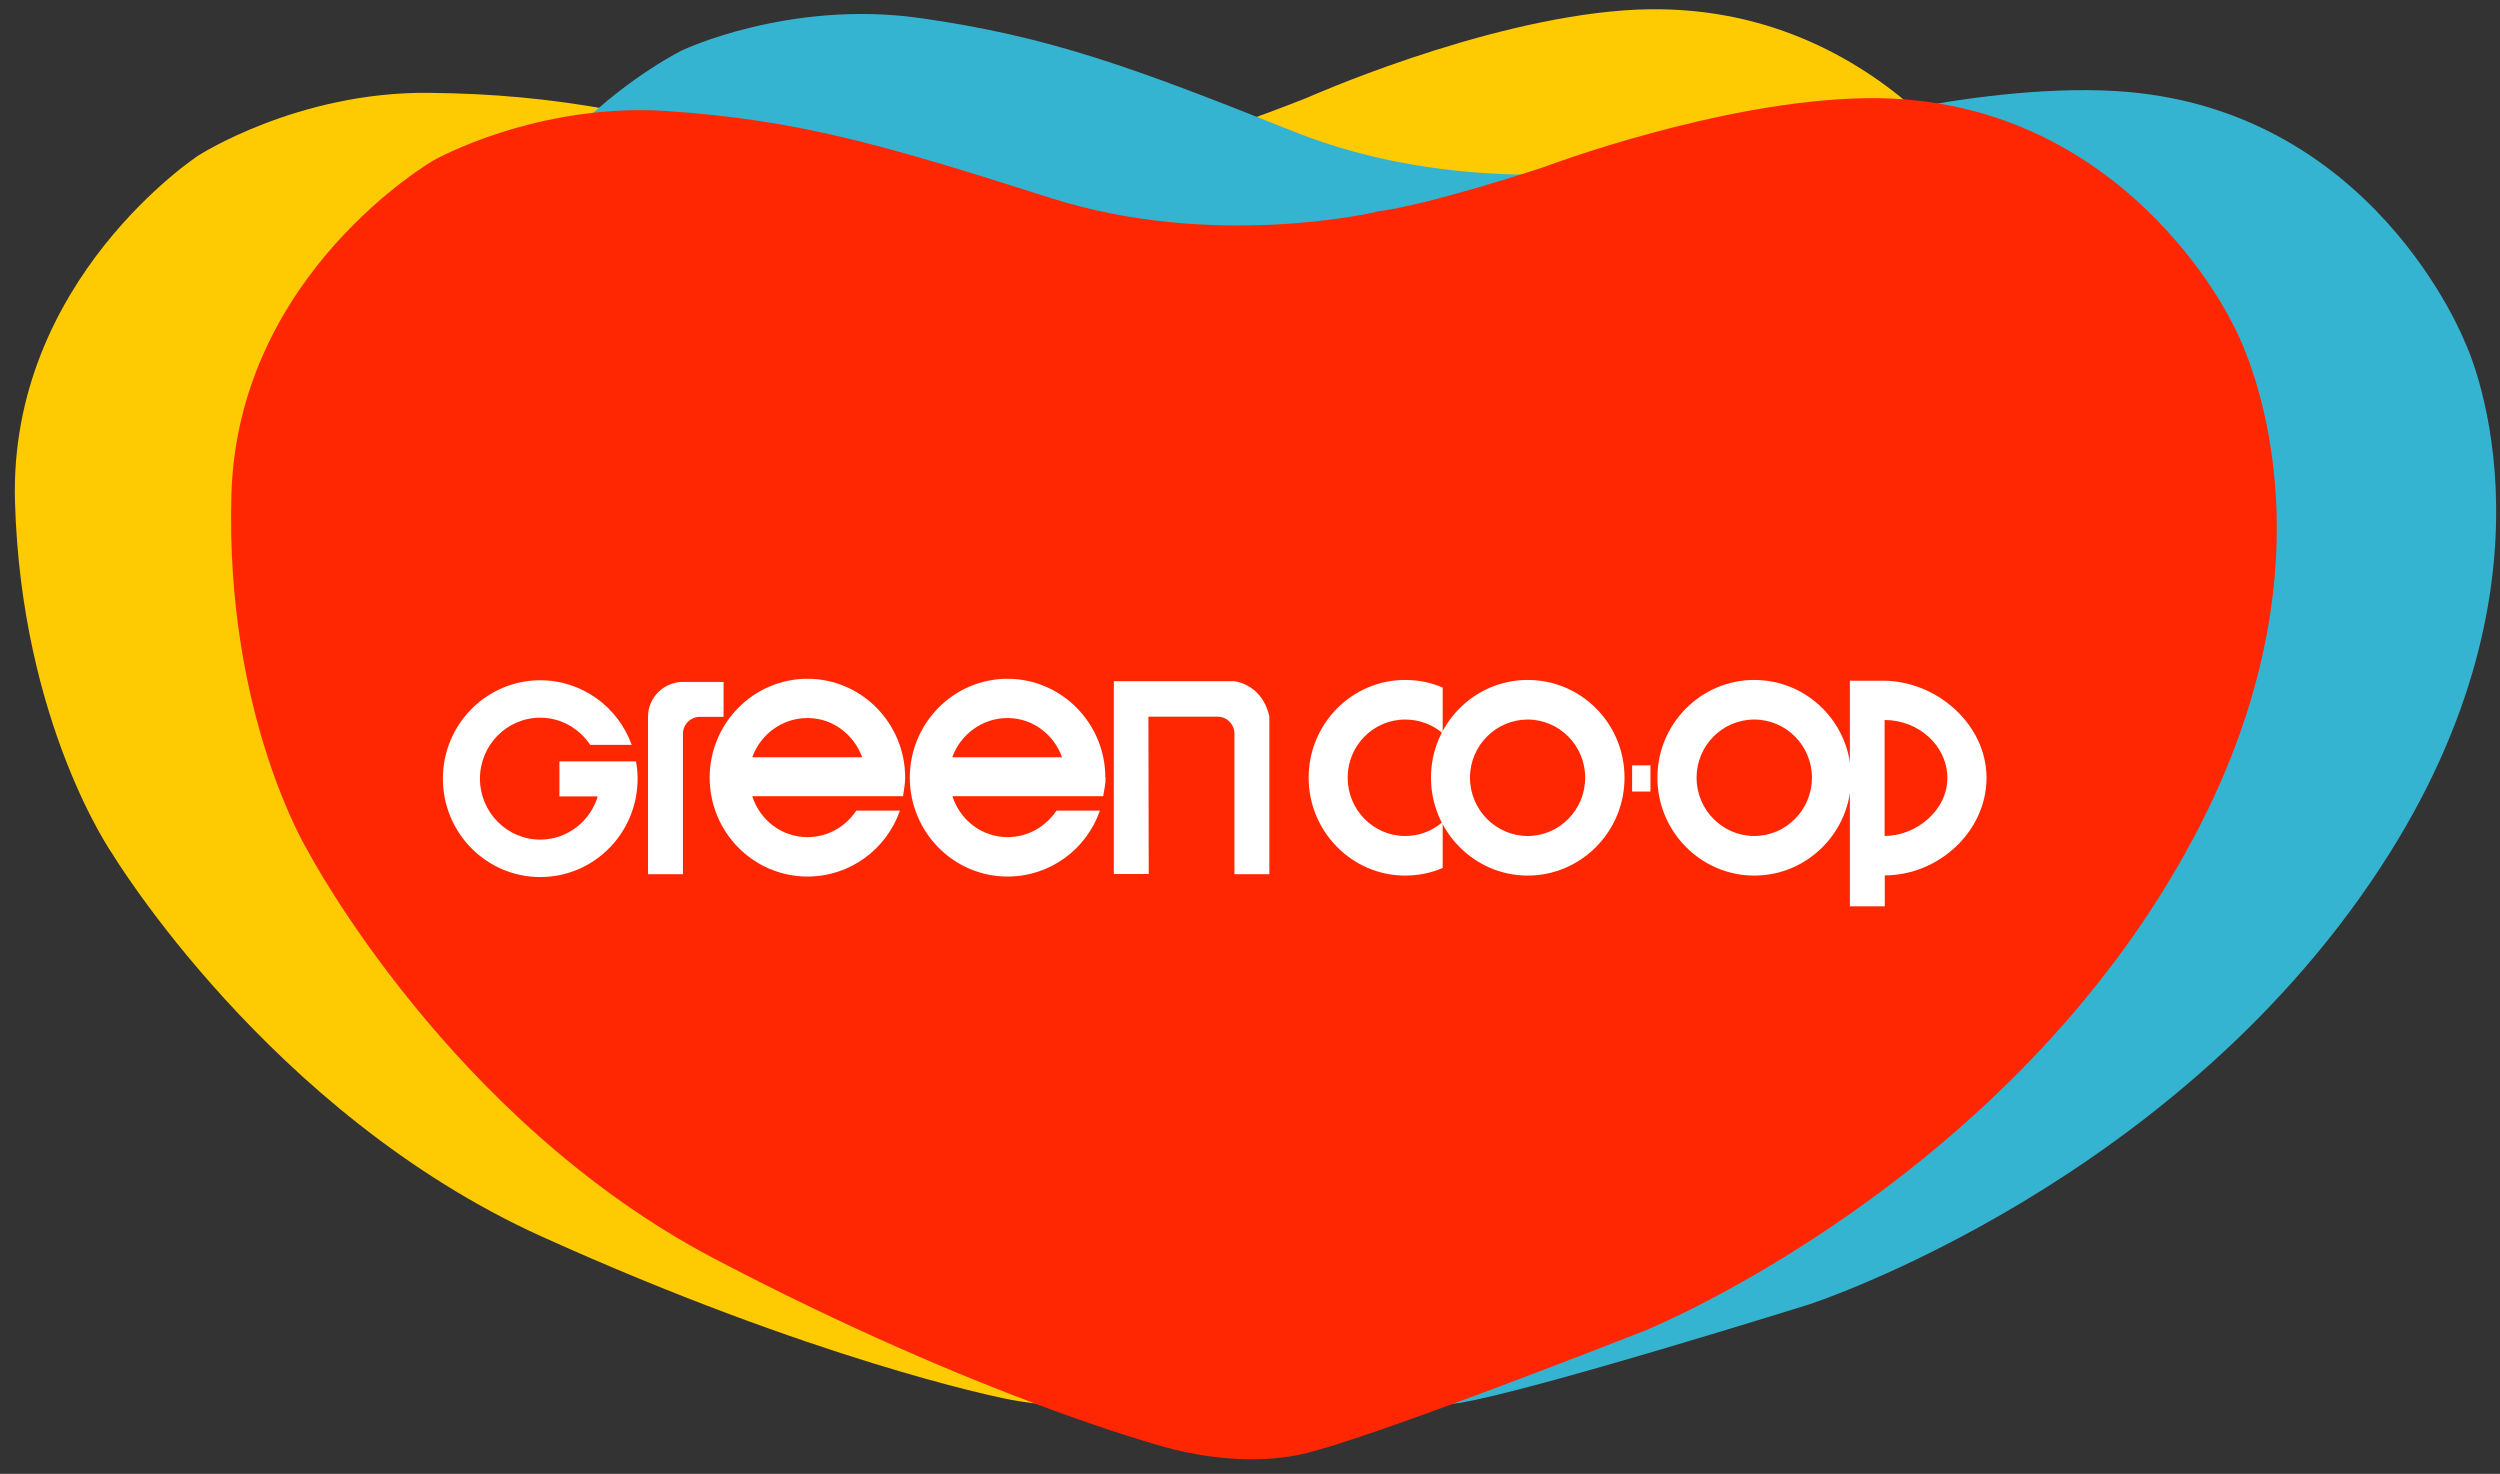
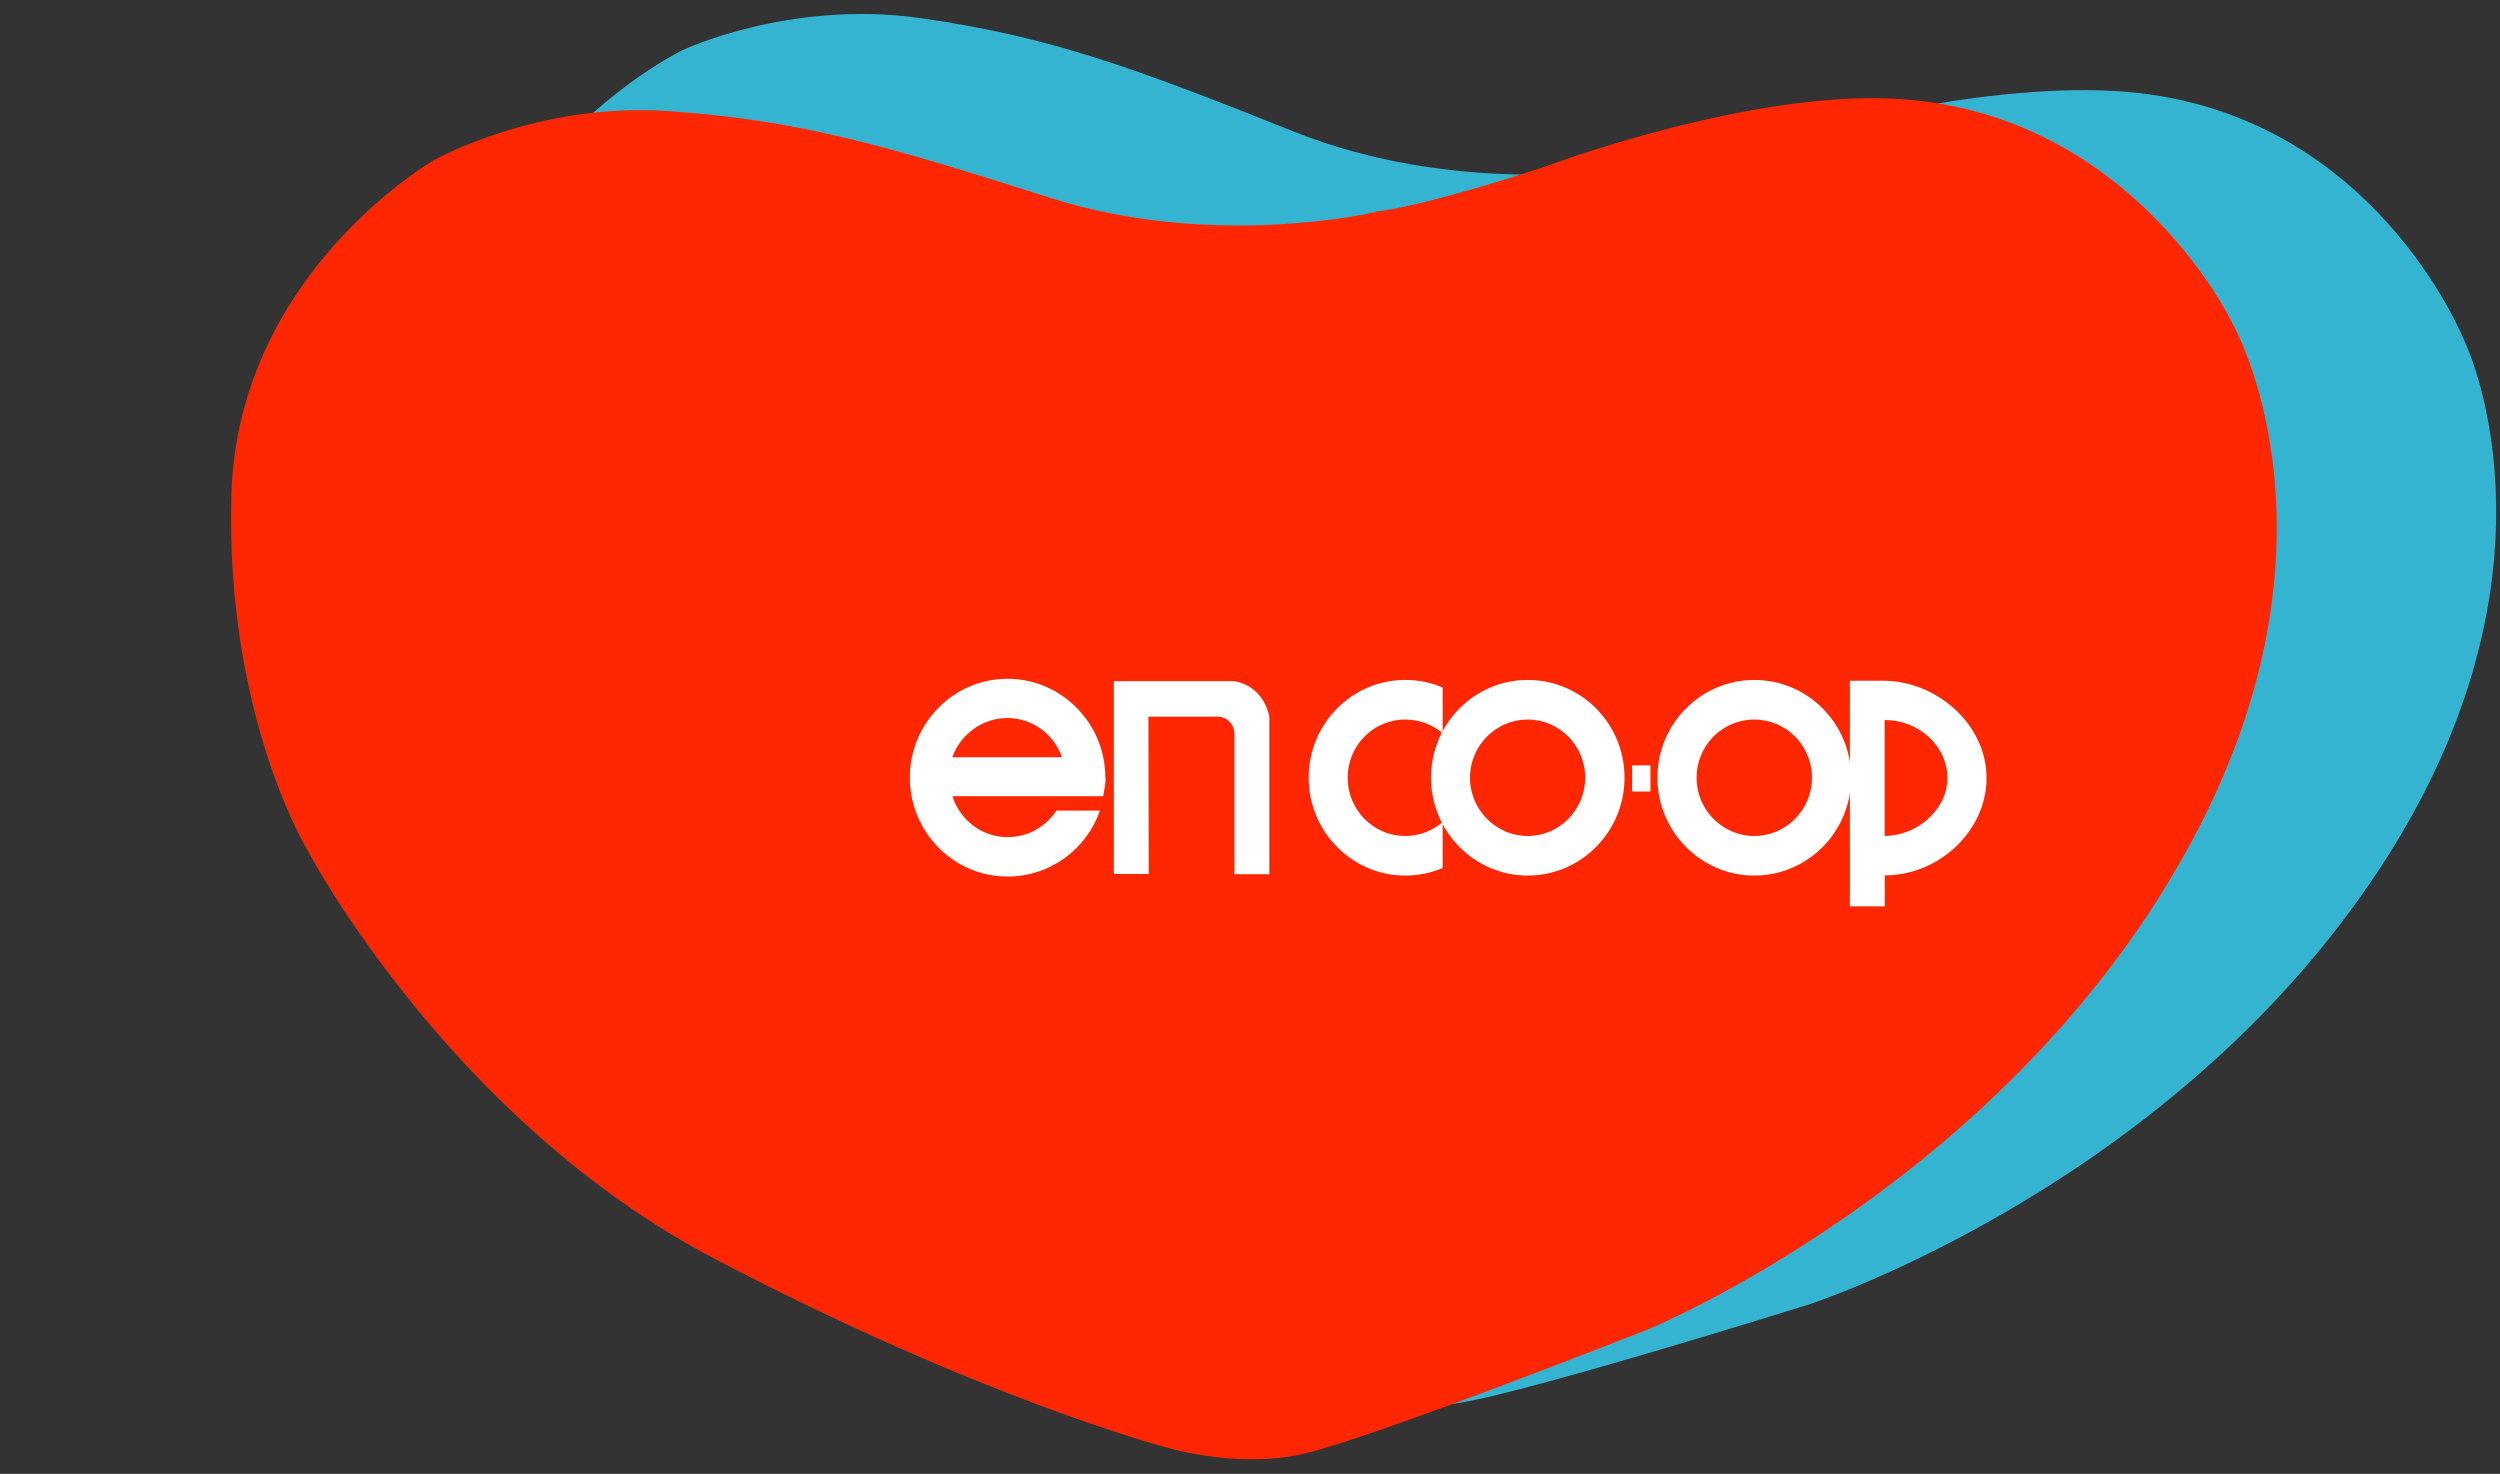
<svg xmlns="http://www.w3.org/2000/svg" width="134" height="79" viewBox="0 0 134 79" fill="none">
  <rect x="0" y="0" width="134" height="79" fill="#333333" stroke="none" />
-   <path fill-rule="evenodd" clip-rule="evenodd" d="M61.184 8.155C61.184 8.155 52.655 10.712 43.722 8.421C34.78 6.14 30.045 5.048 22.992 4.976C15.938 4.905 10.624 8.341 10.624 8.341C10.624 8.341 0.47 14.991 0.803 26.889C1.146 38.786 6.021 45.764 6.021 45.764C6.021 45.764 14.401 59.65 29.009 66.265C43.616 72.879 53.551 74.895 53.551 74.895C53.551 74.895 57.469 75.898 61.07 74.868C64.671 73.838 79.06 67.179 79.06 67.179C79.06 67.179 98.094 58.132 106.861 39.123C114.538 22.458 107.379 11.493 107.379 11.493C107.379 11.493 100.897 -0.448 87.062 0.555C79.262 1.123 70.03 5.252 70.03 5.252C70.03 5.252 64.004 7.658 61.184 8.164" fill="#FECB03" />
  <path fill-rule="evenodd" clip-rule="evenodd" d="M86.753 9.069C86.753 9.069 77.978 10.49 69.396 7.071C60.823 3.644 56.264 1.948 49.281 0.963C42.298 -0.014 36.588 2.685 36.588 2.685C36.588 2.685 25.67 7.968 24.493 19.803C23.324 31.647 27.268 39.194 27.268 39.194C27.268 39.194 33.821 54.056 47.463 62.509C61.104 70.961 70.705 74.255 70.705 74.255C70.705 74.255 74.465 75.755 78.163 75.205C81.861 74.646 96.978 69.913 96.978 69.913C96.978 69.913 117.005 63.414 128.108 45.693C137.841 30.164 132.131 18.365 132.131 18.365C132.131 18.365 127.221 5.677 113.369 4.878C105.56 4.434 95.88 7.329 95.88 7.329C95.88 7.329 89.599 8.936 86.745 9.069" fill="#35B4D1" />
  <path fill-rule="evenodd" clip-rule="evenodd" d="M73.742 11.362C73.742 11.362 65.081 13.413 56.297 10.607C47.504 7.802 42.84 6.434 35.804 5.955C28.768 5.475 23.26 8.583 23.26 8.583C23.26 8.583 12.737 14.629 12.403 26.526C12.069 38.423 16.532 45.668 16.532 45.668C16.532 45.668 24.104 60.025 38.307 67.474C52.511 74.923 62.314 77.525 62.314 77.525C62.314 77.525 66.17 78.759 69.824 77.933C73.478 77.116 88.218 71.301 88.218 71.301C88.218 71.301 107.736 63.381 117.574 44.914C126.191 28.728 119.673 17.364 119.673 17.364C119.673 17.364 113.884 5.058 100.014 5.262C92.188 5.378 82.745 8.956 82.745 8.956C82.745 8.956 76.588 11.007 73.75 11.344" fill="#FE2701" />
-   <path d="M34.096 40.812H29.985V42.686H32.04C31.636 44.026 30.407 45.003 28.957 45.003C27.174 45.003 25.725 43.538 25.725 41.736C25.725 39.933 27.174 38.468 28.957 38.468C30.073 38.468 31.056 39.054 31.636 39.925H33.859C33.13 37.9 31.206 36.462 28.957 36.462C26.076 36.462 23.739 38.824 23.739 41.736C23.739 44.648 26.076 47.01 28.957 47.01C31.838 47.01 34.175 44.657 34.175 41.736C34.175 41.416 34.148 41.114 34.087 40.812" fill="white" />
-   <path d="M36.605 36.55C35.586 36.55 34.734 37.384 34.734 38.414V46.858H36.605V39.346C36.596 38.84 37.009 38.423 37.51 38.423H38.783V36.55H36.605Z" fill="white" />
-   <path d="M48.517 41.682C48.517 38.761 46.172 36.382 43.282 36.382C40.392 36.382 38.038 38.761 38.038 41.682C38.038 44.603 40.383 46.983 43.282 46.983C45.565 46.983 47.516 45.518 48.236 43.449H45.899C45.328 44.301 44.38 44.87 43.282 44.87C41.885 44.87 40.725 43.946 40.321 42.677H48.403C48.447 42.375 48.517 41.984 48.517 41.682ZM40.321 40.59C40.761 39.365 41.92 38.486 43.282 38.486C44.643 38.486 45.767 39.374 46.215 40.59H40.321Z" fill="white" />
  <path d="M59.246 41.682C59.246 38.761 56.892 36.382 54.002 36.382C51.112 36.382 48.766 38.761 48.766 41.682C48.766 44.603 51.112 46.983 54.002 46.983C56.294 46.983 58.236 45.518 58.956 43.449H56.628C56.057 44.301 55.1 44.87 54.01 44.87C52.614 44.87 51.454 43.946 51.05 42.677H59.131C59.184 42.375 59.263 41.984 59.263 41.682M51.041 40.59C51.481 39.365 52.649 38.486 54.002 38.486C55.354 38.486 56.496 39.374 56.927 40.59H51.041Z" fill="white" />
  <path d="M61.554 38.405L61.572 46.848H59.701V36.514H66.166C67.159 36.682 67.835 37.428 68.037 38.414V46.857H66.166V39.346C66.175 38.84 65.771 38.414 65.27 38.414H61.554V38.405Z" fill="white" />
  <path d="M81.883 36.445C79.019 36.445 76.7 38.798 76.7 41.684C76.7 44.569 79.028 46.931 81.883 46.931C84.738 46.931 87.074 44.587 87.074 41.684C87.074 38.78 84.755 36.445 81.883 36.445ZM81.883 44.809C80.188 44.809 78.791 43.406 78.791 41.684C78.791 39.961 80.188 38.567 81.883 38.567C83.578 38.567 84.966 39.961 84.966 41.684C84.966 43.406 83.587 44.809 81.883 44.809Z" fill="white" />
  <path d="M94.028 36.445C91.165 36.445 88.837 38.798 88.837 41.684C88.837 44.569 91.165 46.931 94.028 46.931C96.892 46.931 99.22 44.587 99.22 41.684C99.22 38.78 96.892 36.445 94.028 36.445ZM94.028 44.809C92.324 44.809 90.936 43.406 90.936 41.684C90.936 39.961 92.324 38.567 94.028 38.567C95.733 38.567 97.12 39.961 97.12 41.684C97.12 43.406 95.733 44.809 94.028 44.809Z" fill="white" />
  <path d="M75.317 38.567C76.081 38.567 76.793 38.843 77.328 39.304V36.854C76.713 36.587 76.037 36.445 75.317 36.445C72.453 36.445 70.143 38.798 70.143 41.684C70.143 44.569 72.462 46.931 75.317 46.931C76.028 46.931 76.713 46.789 77.328 46.522V44.054C76.793 44.525 76.099 44.809 75.317 44.809C73.613 44.809 72.234 43.406 72.234 41.684C72.234 39.961 73.613 38.567 75.317 38.567Z" fill="white" />
  <path d="M88.464 41.023H87.481V42.426H88.464V41.023Z" fill="white" />
  <path d="M106.478 41.699C106.478 38.813 103.791 36.487 100.936 36.487H99.153V48.58H101.024V46.92C103.887 46.92 106.478 44.584 106.478 41.69M101.015 44.806V38.592C102.851 38.592 104.379 39.985 104.379 41.708C104.379 43.43 102.719 44.806 101.015 44.806Z" fill="white" />
</svg>